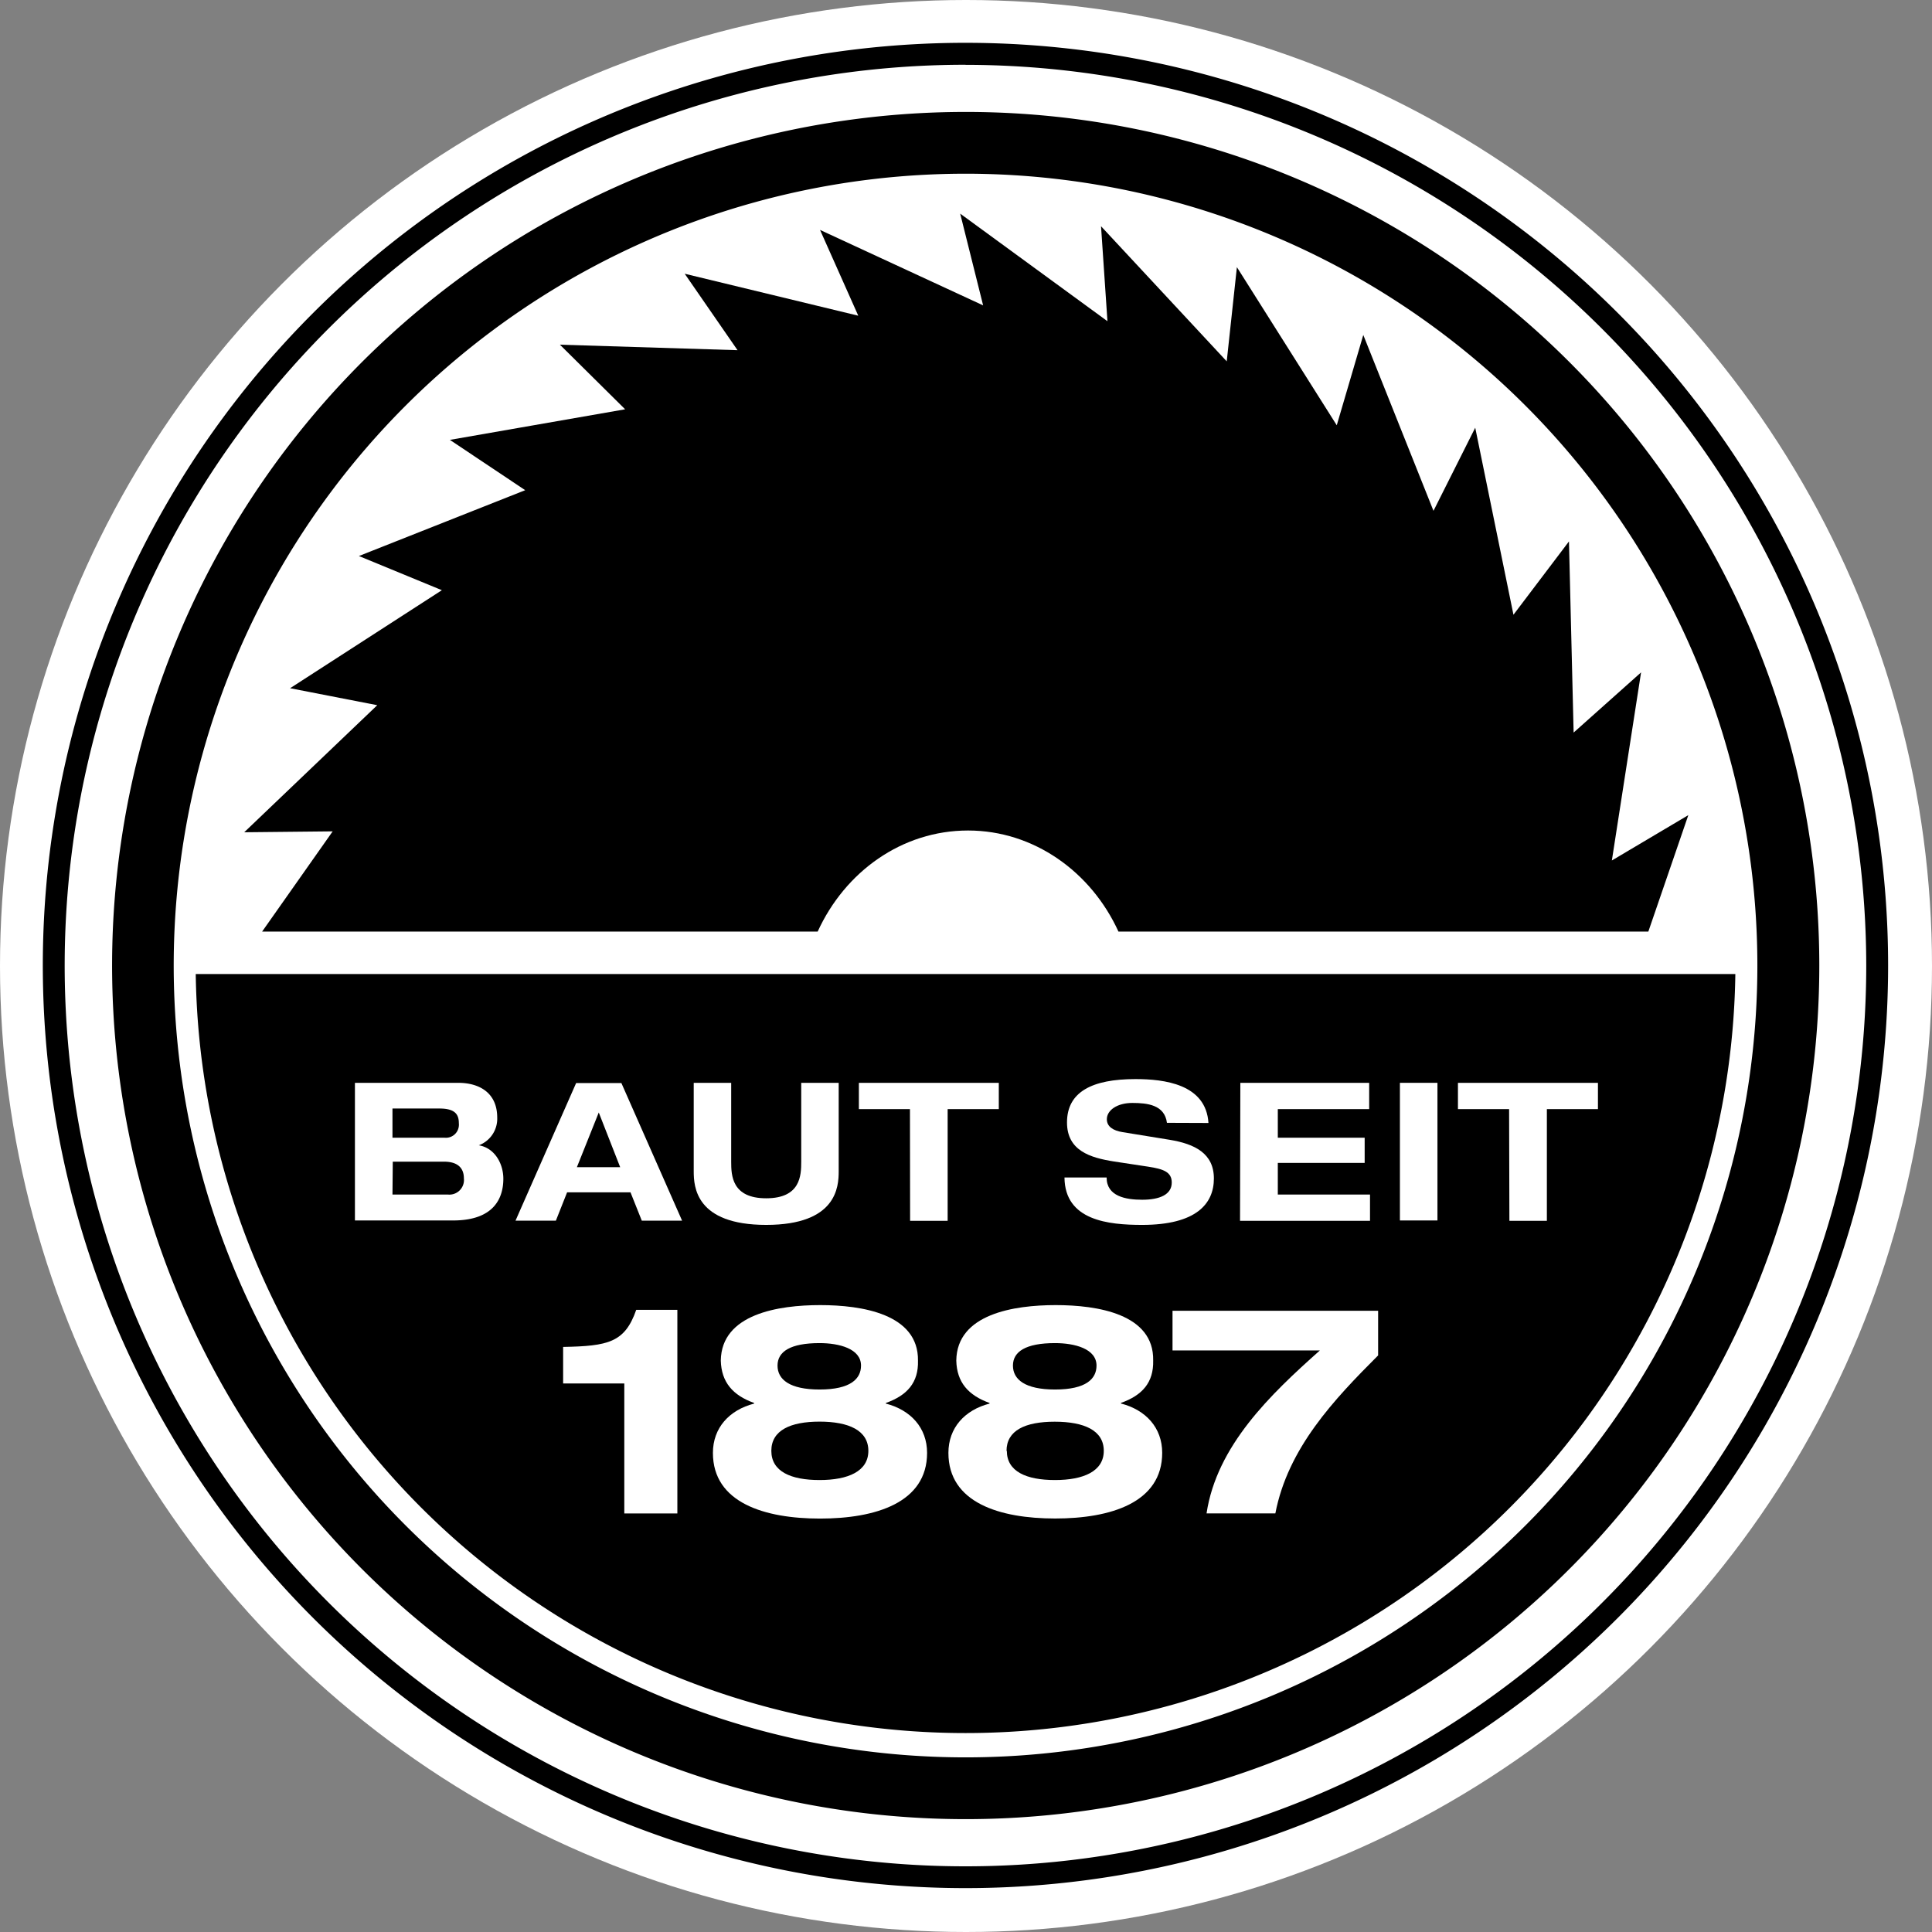
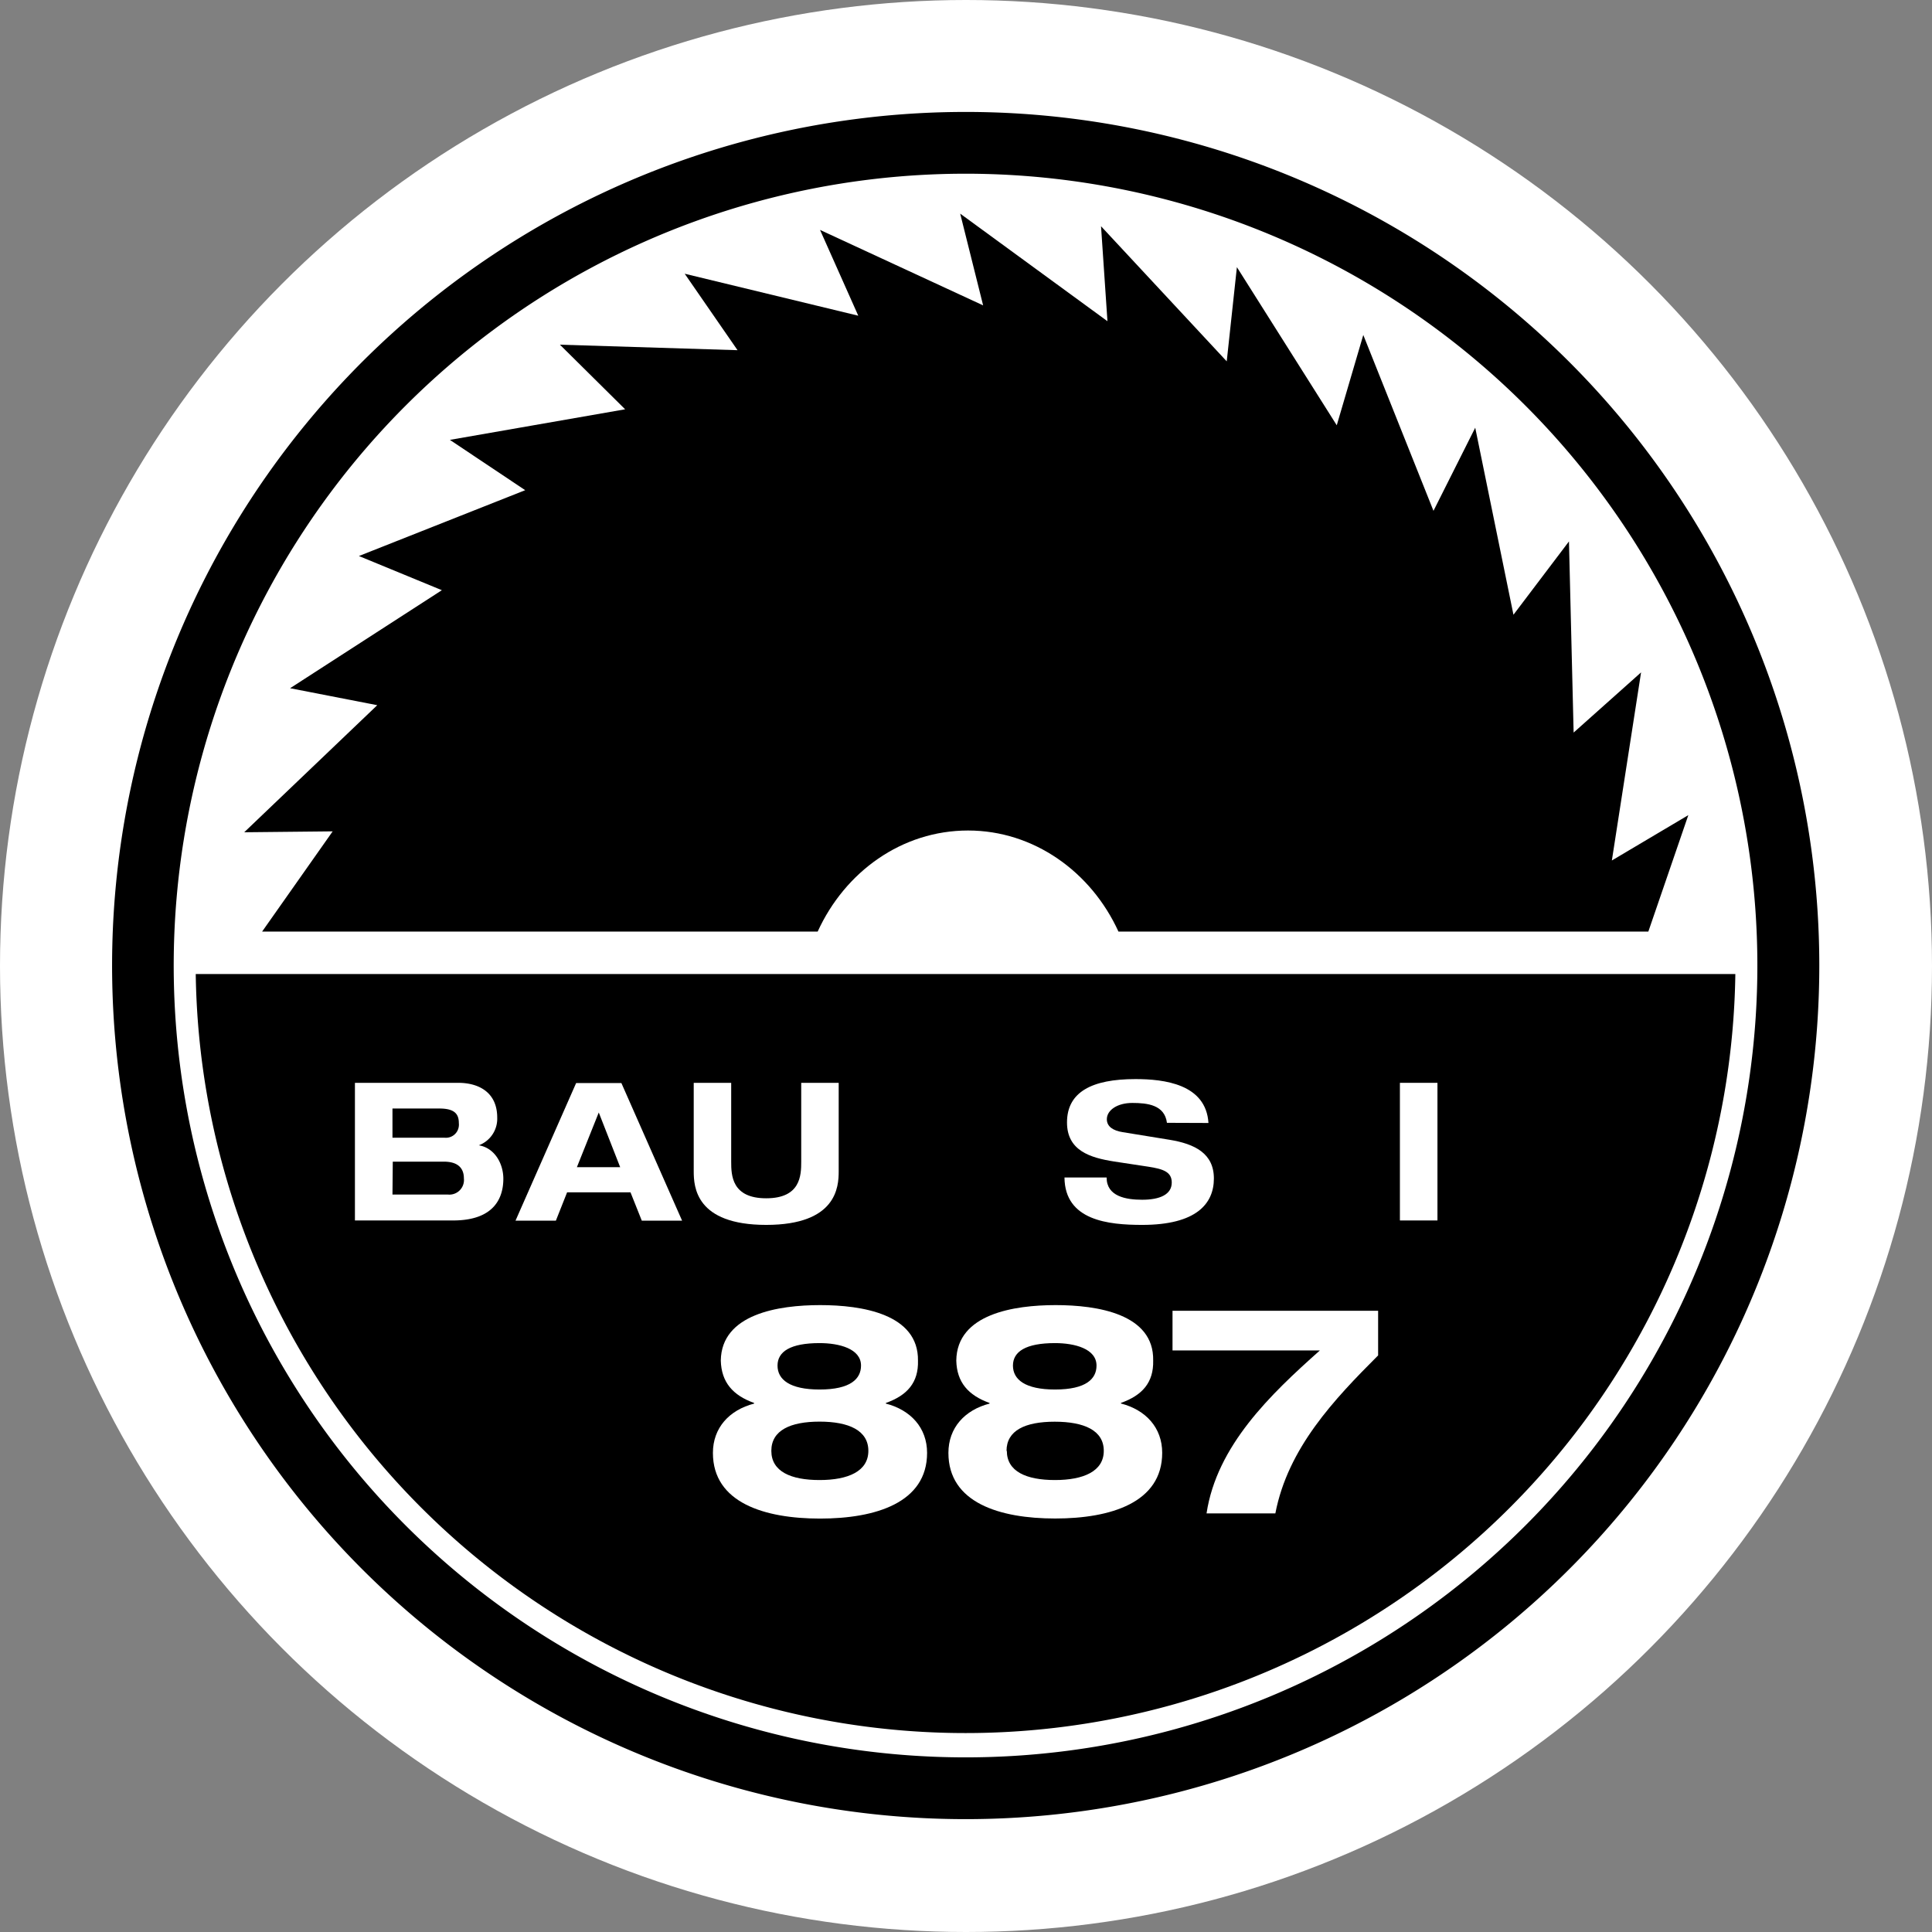
<svg xmlns="http://www.w3.org/2000/svg" id="Ebene_1" data-name="Ebene 1" viewBox="0 0 252.68 252.68">
  <rect x="0" y="0" width="252.68" height="252.68" fill="#808080" stroke="none" />
  <defs>
    <style>.cls-1{fill:#fff;}</style>
  </defs>
  <circle class="cls-1" cx="126.34" cy="126.34" r="126.34" />
  <path class="cls-1" d="M126.34,251.36a125,125,0,1,1,125-125h0A125.16,125.16,0,0,1,126.34,251.36Z" transform="translate(-0.06 -0.06)" />
  <path d="M126.34,14.7A111.64,111.64,0,1,0,238,126.34,111.64,111.64,0,0,0,126.34,14.7Zm0,215.2A103.56,103.56,0,1,1,229.9,126.34,103.55,103.55,0,0,1,126.34,229.9Z" transform="translate(-0.06 -0.06)" />
-   <path d="M126.34,247A120.67,120.67,0,1,1,247,126.34,120.68,120.68,0,0,1,126.34,247Zm0-238.47a117.81,117.81,0,1,0,117.8,117.81h0A117.92,117.92,0,0,0,126.34,8.54Z" transform="translate(-0.06 -0.06)" />
  <path d="M25.66,127.45a100.69,100.69,0,0,0,201.36,0Z" transform="translate(-0.06 -0.06)" />
  <path d="M126.67,108.68c8.6,0,16.1,5.4,19.67,13.22h69.3l5.23-15.23-10,5.93L214.69,88l-8.82,7.87-.61-25L198,80.46,193,56l-5.46,10.87-9.18-23-3.47,11.81L161.83,35,160.5,47.32,144.06,29.65l.84,12.42L125.64,28l3,12-21.33-9.87,5,11.22-22.7-5.49,6.91,10-23.23-.72,8.53,8.45-22.92,4,9.85,6.58L47,72.78l10.85,4.47L38,90.07l11.4,2.22L32,108.91l11.57-.12L34.34,121.9H107C110.57,114.08,118,108.68,126.67,108.68Z" transform="translate(-0.06 -0.06)" />
  <path class="cls-1" d="M46.48,141.68H60c2.63,0,5.09,1.21,5.09,4.55a3.71,3.71,0,0,1-2.41,3.62h0c2.1.35,3.21,2.42,3.21,4.37,0,2.41-1.11,5.46-6.57,5.46H46.48Zm4.91,7.18h6.83a1.7,1.7,0,0,0,1.85-1.53,1.61,1.61,0,0,0,0-.38c0-1.14-.5-1.91-2.53-1.91H51.39Zm0,7.43h7.23a1.91,1.91,0,0,0,2.11-1.69,2.06,2.06,0,0,0,0-.43c0-1.42-.89-2.18-2.6-2.18H51.43Z" transform="translate(-0.06 -0.06)" />
  <path class="cls-1" d="M82.52,156H74.23l-1.47,3.71H67.48l7.93-18h5.92l7.94,18H84Zm-4.15-10.44-2.86,7.15h5.66Z" transform="translate(-0.06 -0.06)" />
  <path class="cls-1" d="M90.79,141.68h4.9V152c0,1.78.08,4.78,4.58,4.78s4.58-3,4.58-4.78V141.68h4.9v11.58c0,2-.25,7-9.48,7s-9.48-5-9.48-7Z" transform="translate(-0.06 -0.06)" />
-   <path class="cls-1" d="M119.07,145.12h-6.68v-3.44h18.3v3.44H124v14.61h-4.91Z" transform="translate(-0.06 -0.06)" />
  <path class="cls-1" d="M152.68,146.91c-.3-2.35-2.56-2.6-4.53-2.6s-3.33.95-3.33,2.13c0,.95.8,1.49,2.07,1.69l6.15,1c3.28.54,5.78,1.78,5.78,5.06s-2.27,6.07-9.38,6.07c-4.4,0-10.11-.56-10.16-6.2h5.51c0,2.48,2.53,2.91,4.65,2.91,2.31,0,3.87-.68,3.87-2.25,0-1.39-1.11-1.77-3.05-2.07l-4.48-.68c-3.14-.49-6.17-1.42-6.17-5.11,0-4,3.28-5.67,8.95-5.67,3.72,0,9.23.63,9.55,5.74Z" transform="translate(-0.06 -0.06)" />
-   <path class="cls-1" d="M162.28,141.68h16.85v3.44H167.18v3.74h11.36v3.29H167.18v4.14h12.06v3.44h-17Z" transform="translate(-0.06 -0.06)" />
  <path class="cls-1" d="M183.15,141.68h4.91v18h-4.91Z" transform="translate(-0.06 -0.06)" />
-   <path class="cls-1" d="M197.43,145.12h-6.69v-3.44h18.31v3.44h-6.68v14.61h-4.9Z" transform="translate(-0.06 -0.06)" />
-   <path class="cls-1" d="M81.71,181h-8v-4.78c5.89-.11,8.07-.57,9.56-4.85h5.38V198H81.71Z" transform="translate(-0.06 -0.06)" />
  <path class="cls-1" d="M93.3,190.08c0-3.28,2.14-5.61,5.39-6.45v-.08c-2.79-1-4.28-2.71-4.36-5.54.08-6.11,7.57-7.26,13-7.26s12.87,1.15,12.79,7.26c.08,2.87-1.41,4.55-4.2,5.54v.08c3.25.84,5.39,3.17,5.39,6.45,0,6.53-6.76,8.59-14,8.59S93.3,196.61,93.3,190.08Zm7.64-.27c0,2.71,2.56,3.82,6.31,3.82s6.38-1.15,6.38-3.82-2.56-3.82-6.38-3.82-6.31,1.14-6.31,3.82Zm11.73-11.15c0-2.21-2.86-2.94-5.42-2.94-3.82,0-5.5,1.11-5.5,2.94s1.6,3.13,5.5,3.13c4.07,0,5.42-1.41,5.42-3.13Z" transform="translate(-0.06 -0.06)" />
  <path class="cls-1" d="M124.1,190.08c0-3.28,2.13-5.61,5.38-6.45v-.08c-2.79-1-4.28-2.71-4.35-5.54.07-6.11,7.56-7.26,13-7.26S151,171.9,150.88,178c.07,2.87-1.42,4.55-4.21,5.54v.08c3.25.84,5.39,3.17,5.39,6.45,0,6.53-6.76,8.59-14,8.59S124.1,196.61,124.1,190.08Zm7.64-.27c0,2.71,2.56,3.82,6.3,3.82s6.38-1.15,6.38-3.82S141.86,186,138,186s-6.3,1.14-6.3,3.82Zm11.73-11.15c0-2.21-2.87-2.94-5.43-2.94-3.82,0-5.5,1.11-5.5,2.94s1.6,3.13,5.5,3.13c4.09,0,5.43-1.41,5.43-3.13Z" transform="translate(-0.06 -0.06)" />
  <path class="cls-1" d="M153.41,171.49H180.3v5.84c-5.73,5.73-11.8,12.11-13.44,20.66h-9c1.34-8.86,8.37-15.57,14.82-21.31H153.41Z" transform="translate(-0.06 -0.06)" />
</svg>